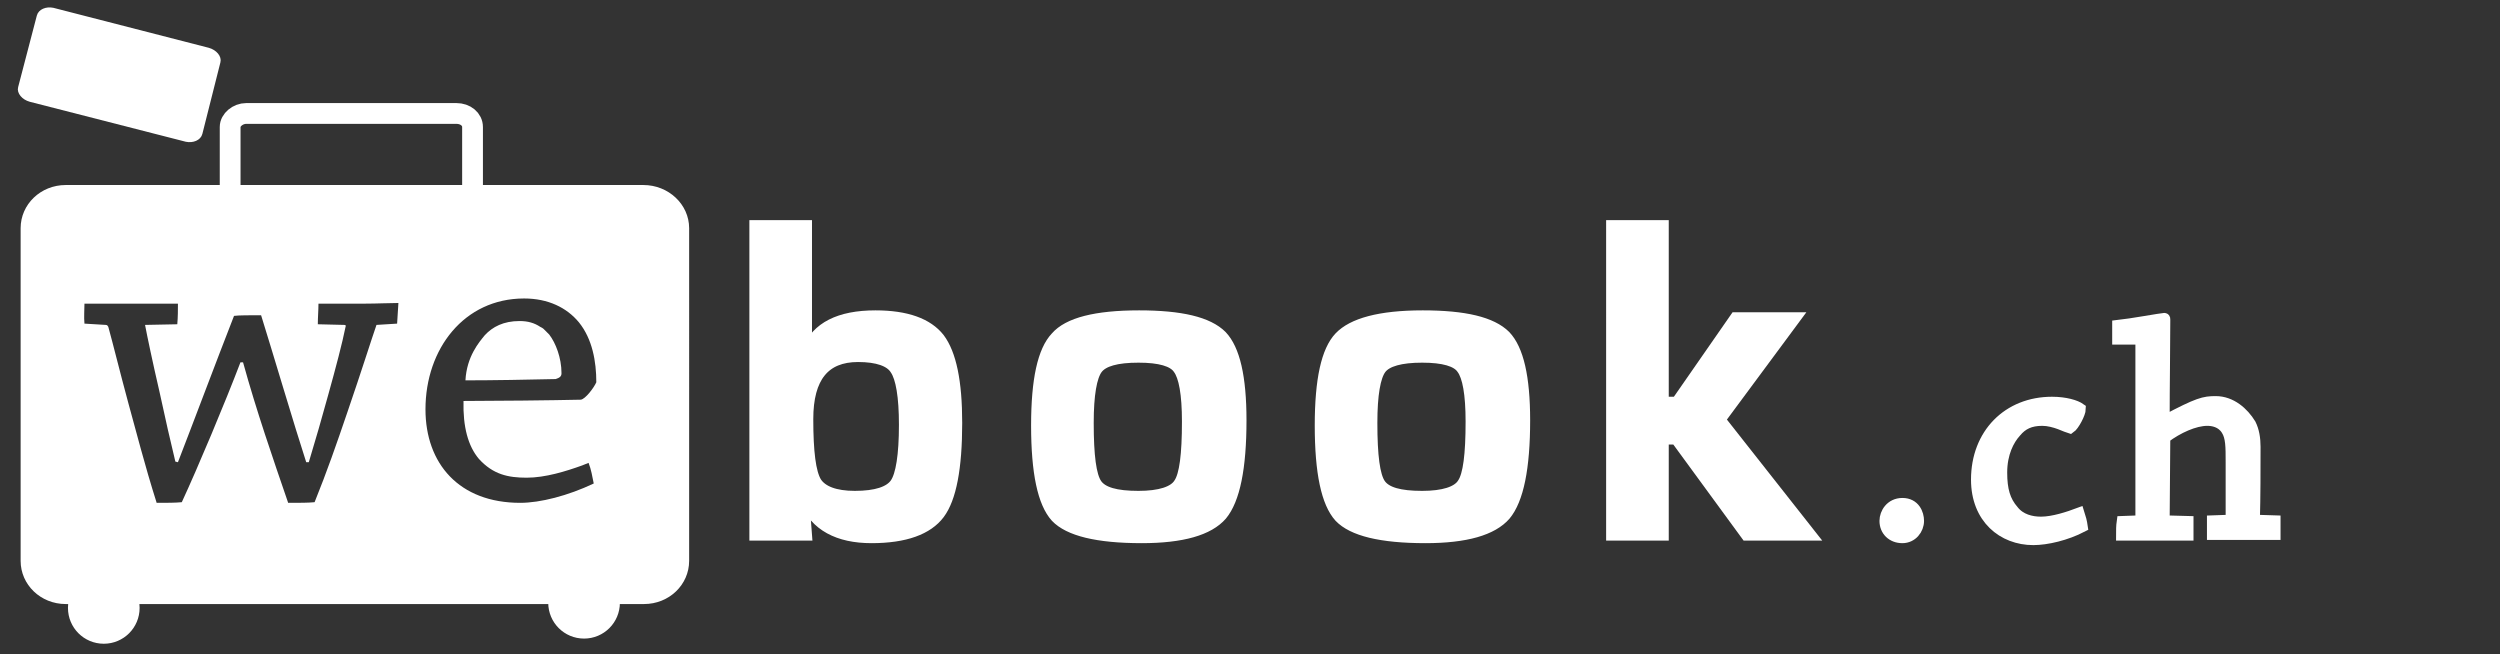
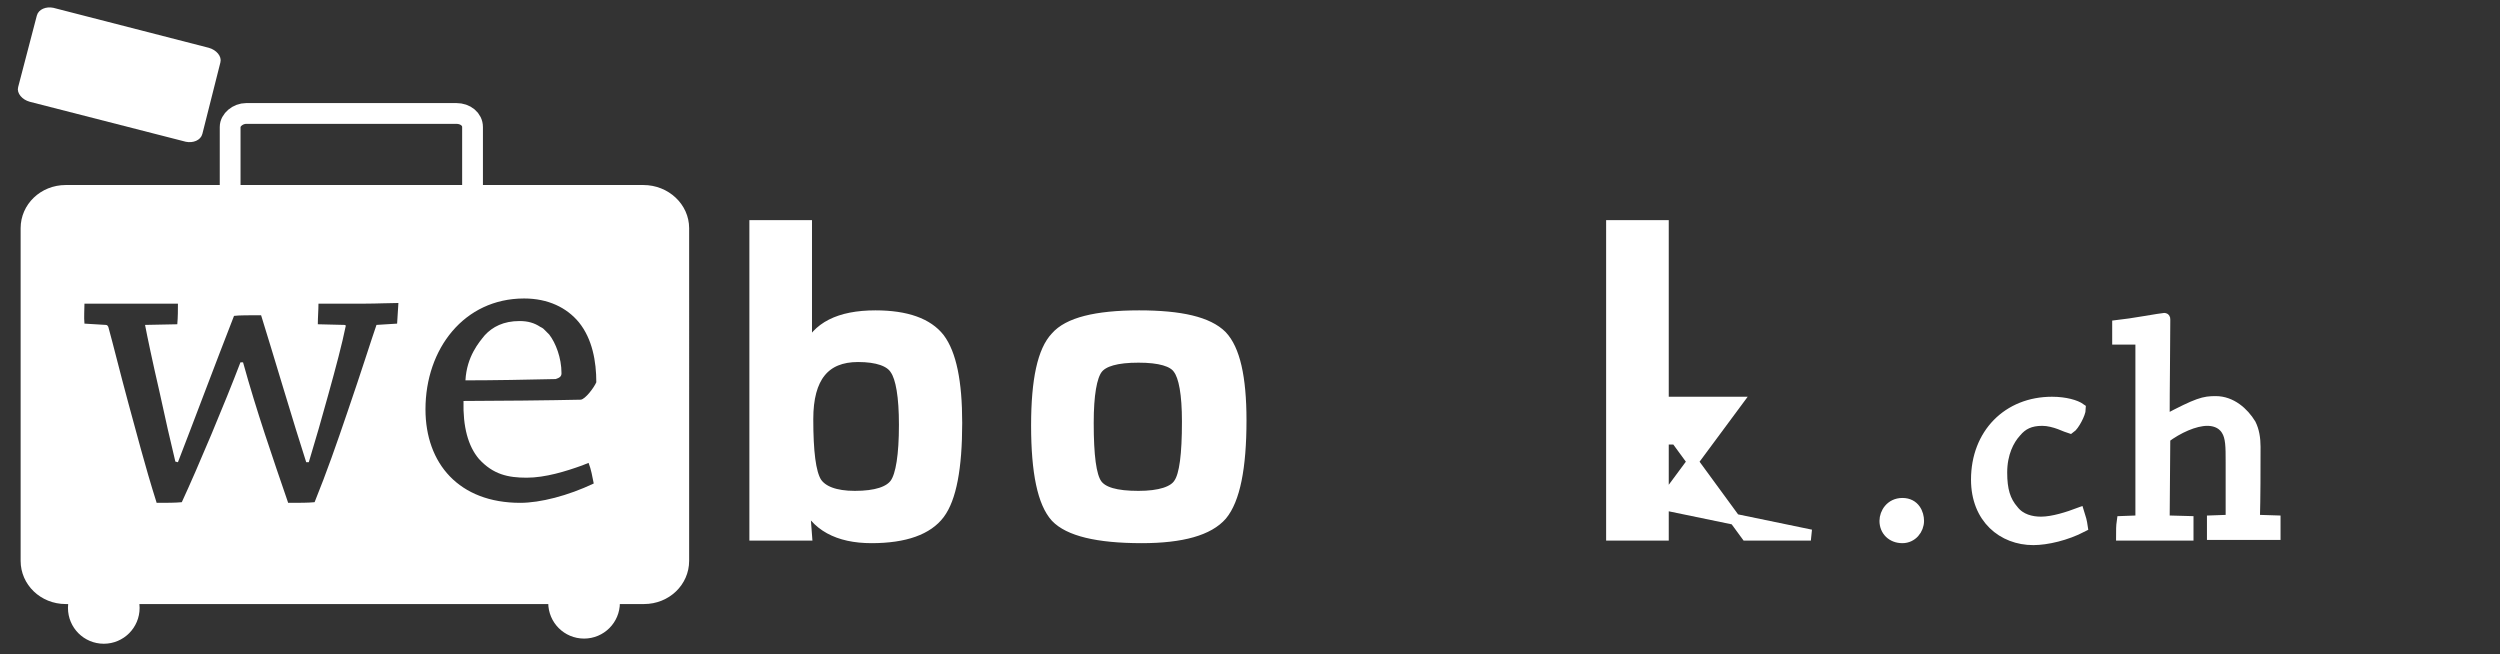
<svg xmlns="http://www.w3.org/2000/svg" version="1.1" x="0px" y="0px" viewBox="0 0 387.8 101.5" style="enable-background:new 0 0 387.8 101.5;" xml:space="preserve">
  <rect x="0" y="0" width="387.8" height="101.5" fill="#333333" stroke="none" />
  <style type="text/css">
	.st0{display:none;}
	.st1{display:inline;}
	.st2{fill:none;stroke:#FFFFFF;stroke-width:5.279;}
	.st3{fill:#FFFFFF;stroke:#FFFFFF;stroke-width:1.76;}
	.st4{fill:#FFFFFF;}
	.st5{fill:#F3F4F4;stroke:#F3F4F4;stroke-width:1.76;}
	.st6{fill:#FFFFFF;stroke:#FFFFFF;stroke-width:0.613;}
	.st7{fill:#076930;stroke:#076930;stroke-width:2.416;}
	.st8{fill:none;stroke:#076930;stroke-width:5.14;}
	.st9{enable-background:new    ;}
	.st10{fill:#97BF1E;}
	.st11{fill:none;stroke:#97BF1E;stroke-width:1.713;}
	.st12{fill:#076930;}
	.st13{fill:none;stroke:#076930;stroke-width:1.713;}
	.st14{fill:none;stroke:#FFFFFF;stroke-width:1.713;}
	.st15{fill:#076930;stroke:#076930;stroke-width:1.713;}
	.st16{fill:#E1087A;stroke:#E1087A;stroke-width:0.597;}
	.st17{fill:#FFFFFF;stroke:#076930;stroke-width:1.713;}
	.st18{fill:none;stroke:#FFFFFF;stroke-width:3.223;}
	.st19{fill:#FFFFFF;stroke:#FFFFFF;stroke-width:1.713;}
	.st20{fill:#FFFFFF;stroke:#FFFFFF;stroke-width:0.597;}
</style>
  <g id="Ebene_1" class="st0">
    <g id="Group_42" transform="translate(4437.299 294.355)" class="st1">
      <path id="Path_1" class="st2" d="M-4364.9-260.3c0,1.1-1.2,2-2.6,2h-33.5c-1.4,0-2.6-0.9-2.6-2v-15.2c0-1.1,1.2-2,2.6-2h33.5    c1.4,0,2.6,0.9,2.6,2V-260.3z" />
      <path id="Path_42" class="st3" d="M-4320-265.7v55.4h12.7l-0.3-6.7h0.6c1.5,5.8,5.5,7.2,11.1,7.2c9.4,0,14.7-4,14.7-14.3v-8.9    c0-11.8-4.1-16.6-14.7-16.6c-4.7,0-8.7,1-10.8,6h-0.6v-22.2H-4320z M-4300.2-219.6c-6.7,0-7-2.6-7-10.1c0-8.8,1.8-10.1,7-10.1    c5.9,0,6.4,3.5,6.4,10.1C-4293.9-221.5-4294.8-219.6-4300.2-219.6z M-4249.5-249.5c-16.2,0-19.4,4-19.4,19.9    c0,15.5,3.5,19.8,19.4,19.8c16.1,0,19.4-3.8,19.4-19.8C-4230-246-4233.2-249.5-4249.5-249.5z M-4249.2-239.8    c5.9,0,6.5,1.7,6.5,10.1s-0.6,10.1-6.5,10.1c-6.1,0-6.9-1.6-6.9-10.1S-4255.4-239.8-4249.2-239.8z M-4198.2-249.5    c-16.2,0-19.4,4-19.4,19.9c0,15.5,3.5,19.8,19.4,19.8c16.1,0,19.4-3.8,19.4-19.8C-4178.8-246-4182-249.5-4198.2-249.5    L-4198.2-249.5z M-4198-239.8c5.9,0,6.5,1.7,6.5,10.1s-0.6,10.1-6.5,10.1c-6.1,0-6.9-1.6-6.9-10.1S-4204.2-239.8-4198-239.8    L-4198-239.8z M-4152.1-265.7h-12.7v55.4h12.7V-226h2.2l9.3,15.7h14.9l-13.5-20.2l10.9-18.6h-14l-7.7,14.6h-2.2L-4152.1-265.7z     M-4111.6-215.3c-1.5,0-2.7,1.2-2.8,2.7c0,0,0,0.1,0,0.1c0,1.5,1.1,2.6,2.6,2.7c0.1,0,0.1,0,0.2,0c1.4,0,2.6-1.2,2.6-2.6    c0,0,0-0.1,0-0.1c0.1-1.4-1-2.7-2.4-2.8C-4111.4-215.3-4111.5-215.3-4111.6-215.3L-4111.6-215.3z M-4098.8-219.3    c0,6.2,4.2,9.6,9,9.6c2.7-0.1,5.4-0.8,7.8-2c-0.1-0.7-0.3-1.5-0.5-2.2c-1.9,0.8-4,1.3-6.1,1.5c-1.7,0.1-3.3-0.6-4.4-1.8    c-1.2-1.5-1.8-3.3-1.8-6.1c-0.1-2.3,0.7-4.6,2.2-6.5c1.1-1.2,2.6-1.9,4.2-1.8c1.5,0.1,3.1,0.5,4.4,1.2c0.8-0.8,1.4-1.9,1.6-3.1    c-1.4-0.7-3-1.1-4.5-1C-4093.9-231.5-4098.8-226.4-4098.8-219.3L-4098.8-219.3z M-4067.9-228.5c0-5.4,0.1-11.4,0.1-16.1    c0-0.1,0-0.2-0.1-0.2c-0.4,0-5.5,0.9-7.4,1.2c-0.1,0.7-0.1,1.4,0,2.1l3.7,0c0,8.6,0,20.1,0,28.7c0,0.1,0,0.2-0.1,0.2l-2.8,0.1    c0,0.7,0,1.4,0,2.2c1.5,0,3.4,0,4.8,0h5.7c0-0.7,0-1.5,0-2.2l-3.8-0.1c0-3.7,0-9.3,0.1-13.2c2-1.4,4.7-2.7,6.8-2.7    c1.2-0.1,2.4,0.5,3.1,1.6c0.7,1.2,0.7,2.8,0.7,5.2v9c0,0.1-0.1,0.2-0.2,0.2l-2.9,0.1c0,0.7,0,1.5,0,2.2c1.5,0,3.3,0,5,0h5    c0-0.7,0-1.5,0-2.2l-3.3-0.1c0-3.8,0.1-8,0.1-11.7c0.1-1.3-0.2-2.5-0.7-3.7c-1.1-2-3.2-3.4-5.5-3.5c-1.8,0-2.9,0.1-8.1,3    L-4067.9-228.5z" />
      <g id="Group_1" transform="translate(-4664 -541.024)">
        <path id="Path_2" class="st4" d="M314.2,305c0-2.2-0.7-4.4-2-6.2c-1.1-1.4-2.9-2.2-4.7-2.2c-2.1-0.1-4.1,0.7-5.5,2.3     c-1.8,2-2.9,4.5-3.1,7.2c4.2,0,10.2-0.1,14.4-0.2C313.8,305.7,314.2,305.5,314.2,305z" />
        <path id="Path_3" class="st4" d="M326.3,275h-92.1c-3.9-0.1-7.1,3-7.2,6.9v53c0.1,3.9,3.3,7,7.2,6.9h92.1c3.9,0.1,7.1-3,7.2-6.9     v-53C333.4,278,330.2,274.9,326.3,275z M287,297.1l-3.3,0.2c-1,2.7-2.4,7.2-4.6,13.8c-1.8,5.2-3.3,9.5-5.2,14.4     c-1.1,0.1-2.4,0.1-4.3,0.1c-2.5-7.2-5-14.6-7.2-22.4H262c-2.4,6.5-6.8,16.8-9.4,22.3c-1,0.1-2.4,0.1-4,0.1     c-1.9-6.2-3.3-11.5-4.5-15.9c-1.3-5-2.4-9.1-3.2-12.1c-0.1-0.1-0.1-0.3-0.4-0.3l-3.4-0.2c-0.1-1,0-2.2,0-3.2h14.9     c0,1,0,2.1-0.1,3.3l-5.2,0.1c0.3,1.6,1.3,6.1,2.2,10.5c0.9,4.3,1.8,8.4,2.6,11.3l0.4,0.1c2.1-5.5,6.2-16.2,8.9-23.3     c0.7-0.1,2.6-0.1,4.3-0.1c1.6,5.2,5.5,18.1,7.2,23.4h0.4c1.3-4.1,2-6.6,3.1-10.6c1.3-4.4,2.2-8.4,2.8-10.9c0.1-0.2,0-0.3-0.2-0.3     l-4.2-0.1c0-1.1,0.1-2.3,0.1-3.3h7.5c1.8,0,3.7-0.1,5.2-0.1C287.1,294.9,287.1,296,287,297.1z M301,318.6c2.2,2.5,4.6,3,7.6,3     c3.4,0,7.2-1.3,9.8-2.4c0.4,1.1,0.6,2.2,0.8,3.3c-3.7,1.8-7.7,2.9-11.8,3.1c-9.6,0-14.9-6.3-14.9-14.9c0-9.7,6.2-17.7,15.7-17.7     c3.4-0.2,6.6,1.3,8.7,3.8c2.1,2.7,2.8,6.3,2.8,9.5c-0.4,1-1.8,2.7-2.5,2.7c-4.4,0.1-14.1,0.2-18.7,0.2     C298.5,313.5,299.3,316.6,301,318.6z" />
      </g>
      <path id="Path_4" class="st5" d="M-4342.4-199.5c0,2.7-2.2,4.8-4.8,4.8c-2.7,0-4.8-2.2-4.8-4.8c0-2.7,2.2-4.8,4.8-4.8    C-4344.6-204.3-4342.4-202.2-4342.4-199.5C-4342.4-199.5-4342.4-199.5-4342.4-199.5z" />
      <path id="Path_5" class="st5" d="M-4418.9-198.6c0,2.7-2.2,4.8-4.8,4.8c-2.7,0-4.8-2.2-4.8-4.8s2.2-4.8,4.8-4.8c0,0,0,0,0,0    C-4421.1-203.5-4418.9-201.3-4418.9-198.6C-4418.9-198.6-4418.9-198.6-4418.9-198.6z" />
-       <path id="Path_6" class="st6" d="M-4406.9-287.5l-24.8-6.4c-0.9-0.4-1.9,0.1-2.3,1l-2.9,11.3c-0.1,1,0.6,1.8,1.6,2l24.8,6.4    c0.9,0.4,1.9-0.1,2.3-1l2.9-11.3C-4405.2-286.4-4405.9-287.2-4406.9-287.5z M-4410.7-278.2c-1.4,0-2.5-1.2-2.4-2.6    c0-1.4,1.2-2.5,2.6-2.4c1.3,0,2.4,1.1,2.4,2.5C-4408.2-279.3-4409.3-278.2-4410.7-278.2z" />
    </g>
  </g>
  <g id="Ebene_2" class="st0">
    <g class="st1">
      <path class="st7" d="M106.9,87c0,3.7-3.1,6.7-7,6.7H10.2c-3.9,0-7-3-7-6.7V35.4c0-3.7,3.1-6.7,7-6.7h89.7c3.9,0,7,3,7,6.7V87z" />
      <path class="st8" d="M73.4,63.7c0,2.9-1.2,5.3-2.5,5.3H38.2c-1.4,0-2.5-2.3-2.5-5.3V22.9c0-2.9,1.2-5.3,2.5-5.3h32.6    c1.4,0,2.5,2.3,2.5,5.3V63.7z" />
      <g class="st9">
        <path class="st10" d="M117.1,83V35h8v19.2l0.2,0.1c1.4-3.5,4.9-5.3,10.5-5.3c4.8,0,8.1,1.2,9.9,3.5c1.8,2.4,2.7,6.7,2.7,13.1     c0,7-0.9,11.7-2.7,14.1c-1.8,2.4-5.3,3.7-10.5,3.7c-5.2,0-8.7-1.9-10.3-5.7h-0.2l0.4,5.3H117.1z M133.1,55.3     c-5.2,0-7.8,3.2-7.8,9.7c0,5.1,0.4,8.3,1.3,9.8c0.9,1.4,2.9,2.2,6,2.2c3.3,0,5.4-0.7,6.3-2c0.9-1.3,1.4-4.4,1.4-9.1     c0-4.4-0.5-7.3-1.4-8.6C138.1,56,136.1,55.3,133.1,55.3z" />
        <path class="st10" d="M176.7,49c6.5,0,10.7,1,12.8,3.1c2,2.1,3,6.4,3,13.1c0,7.4-1,12.3-3,14.7c-2,2.3-6.1,3.5-12.4,3.5     c-6.9,0-11.3-1.1-13.3-3.2c-2-2.2-3-6.9-3-14.2c0-7.1,1-11.6,3-13.7C165.7,50.1,170,49,176.7,49z M176.6,55.4     c-3.4,0-5.5,0.6-6.4,1.8c-0.9,1.2-1.4,4-1.4,8.4c0,5.1,0.4,8.2,1.3,9.5c0.9,1.3,3,1.9,6.5,1.9c3.3,0,5.5-0.7,6.3-2     c0.9-1.3,1.3-4.5,1.3-9.6c0-4.3-0.5-7-1.4-8.2C182,56,179.9,55.4,176.6,55.4z" />
        <path class="st10" d="M220.7,49c6.5,0,10.7,1,12.8,3.1c2,2.1,3,6.4,3,13.1c0,7.4-1,12.3-3,14.7c-2,2.3-6.1,3.5-12.4,3.5     c-6.9,0-11.3-1.1-13.3-3.2c-2-2.2-3-6.9-3-14.2c0-7.1,1-11.6,3-13.7S214,49,220.7,49z M220.6,55.4c-3.3,0-5.5,0.6-6.4,1.8     c-0.9,1.2-1.4,4-1.4,8.4c0,5.1,0.4,8.2,1.3,9.5c0.9,1.3,3,1.9,6.5,1.9c3.3,0,5.5-0.7,6.3-2c0.9-1.3,1.3-4.5,1.3-9.6     c0-4.3-0.5-7-1.4-8.2C226,56,223.9,55.4,220.6,55.4z" />
        <path class="st10" d="M258,35v27.4h2.1l9.1-13.1h9.3l-11.7,15.8L280.9,83h-10L260,68.1h-2V83h-8V35H258z" />
      </g>
      <g class="st9">
        <path class="st11" d="M117.1,83V35h8v19.2l0.2,0.1c1.4-3.5,4.9-5.3,10.5-5.3c4.8,0,8.1,1.2,9.9,3.5c1.8,2.4,2.7,6.7,2.7,13.1     c0,7-0.9,11.7-2.7,14.1c-1.8,2.4-5.3,3.7-10.5,3.7c-5.2,0-8.7-1.9-10.3-5.7h-0.2l0.4,5.3H117.1z M133.1,55.3     c-5.2,0-7.8,3.2-7.8,9.7c0,5.1,0.4,8.3,1.3,9.8c0.9,1.4,2.9,2.2,6,2.2c3.3,0,5.4-0.7,6.3-2c0.9-1.3,1.4-4.4,1.4-9.1     c0-4.4-0.5-7.3-1.4-8.6C138.1,56,136.1,55.3,133.1,55.3z" />
        <path class="st11" d="M176.7,49c6.5,0,10.7,1,12.8,3.1c2,2.1,3,6.4,3,13.1c0,7.4-1,12.3-3,14.7c-2,2.3-6.1,3.5-12.4,3.5     c-6.9,0-11.3-1.1-13.3-3.2c-2-2.2-3-6.9-3-14.2c0-7.1,1-11.6,3-13.7C165.7,50.1,170,49,176.7,49z M176.6,55.4     c-3.4,0-5.5,0.6-6.4,1.8c-0.9,1.2-1.4,4-1.4,8.4c0,5.1,0.4,8.2,1.3,9.5c0.9,1.3,3,1.9,6.5,1.9c3.3,0,5.5-0.7,6.3-2     c0.9-1.3,1.3-4.5,1.3-9.6c0-4.3-0.5-7-1.4-8.2C182,56,179.9,55.4,176.6,55.4z" />
        <path class="st11" d="M220.7,49c6.5,0,10.7,1,12.8,3.1c2,2.1,3,6.4,3,13.1c0,7.4-1,12.3-3,14.7c-2,2.3-6.1,3.5-12.4,3.5     c-6.9,0-11.3-1.1-13.3-3.2c-2-2.2-3-6.9-3-14.2c0-7.1,1-11.6,3-13.7S214,49,220.7,49z M220.6,55.4c-3.3,0-5.5,0.6-6.4,1.8     c-0.9,1.2-1.4,4-1.4,8.4c0,5.1,0.4,8.2,1.3,9.5c0.9,1.3,3,1.9,6.5,1.9c3.3,0,5.5-0.7,6.3-2c0.9-1.3,1.3-4.5,1.3-9.6     c0-4.3-0.5-7-1.4-8.2C226,56,223.9,55.4,220.6,55.4z" />
        <path class="st11" d="M258,35v27.4h2.1l9.1-13.1h9.3l-11.7,15.8L280.9,83h-10L260,68.1h-2V83h-8V35H258z" />
      </g>
      <g class="st9">
        <path class="st12" d="M297.6,80.8c0,1.3-1,2.6-2.5,2.6c-1.6,0-2.7-1.1-2.7-2.6c0-1.2,0.9-2.7,2.7-2.7     C297,78.1,297.6,79.7,297.6,80.8z" />
        <path class="st12" d="M318.3,62.4c2.1,0,3.7,0.5,4.4,1c0,0.7-1,2.6-1.6,3c-0.4-0.1-2.4-1.2-4.3-1.2c-1.9,0-3.1,0.6-4.1,1.8     c-1.1,1.2-2.2,3.3-2.2,6.3c0,2.7,0.5,4.4,1.8,5.9c1.1,1.4,2.8,1.8,4.3,1.8c1.9,0,4.3-0.8,5.9-1.4c0.2,0.6,0.4,1.4,0.5,2.1     c-2.5,1.3-5.5,2-7.6,2c-4.7,0-8.8-3.3-8.8-9.3C306.6,67.3,311.5,62.4,318.3,62.4z" />
        <path class="st12" d="M329.2,80.9l2.7-0.1c0.1,0,0.2-0.1,0.2-0.2c0-8.4,0-19.6,0-28l-3.6,0c0-0.7,0-1.4,0-2.1     c1.9-0.2,6.9-1.1,7.2-1.1c0.1,0,0.1,0,0.1,0.2c0,4.5-0.1,10.3-0.1,15.6l0.2,0c5.1-2.7,6-2.9,7.8-2.9c2.4,0,4.3,1.7,5.4,3.5     c0.5,1,0.7,2.2,0.7,3.5c0,3.6,0,7.7-0.1,11.4l3.2,0.1c0,0.7,0,1.4,0,2.1c-1.5,0-3.3,0-4.9,0c-1.5,0-3.4,0-4.8,0     c0-0.7,0-1.4,0-2.1l2.8-0.1c0.1,0,0.1-0.1,0.1-0.2c0-2.6,0-6.1,0-8.8c0-2.4,0-3.9-0.7-5c-0.8-1.3-2.2-1.5-3-1.5     c-2,0-4.6,1.2-6.6,2.7c0,3.7-0.1,9.3-0.1,12.9l3.7,0.1c0,0.7,0,1.4,0,2.1c-1.6,0-3.6,0-5.6,0c-1.4,0-3.2,0-4.7,0     C329.1,82.3,329.1,81.6,329.2,80.9z" />
      </g>
      <g class="st9">
        <path class="st13" d="M297.6,80.8c0,1.3-1,2.6-2.5,2.6c-1.6,0-2.7-1.1-2.7-2.6c0-1.2,0.9-2.7,2.7-2.7     C297,78.1,297.6,79.7,297.6,80.8z" />
        <path class="st13" d="M318.3,62.4c2.1,0,3.7,0.5,4.4,1c0,0.7-1,2.6-1.6,3c-0.4-0.1-2.4-1.2-4.3-1.2c-1.9,0-3.1,0.6-4.1,1.8     c-1.1,1.2-2.2,3.3-2.2,6.3c0,2.7,0.5,4.4,1.8,5.9c1.1,1.4,2.8,1.8,4.3,1.8c1.9,0,4.3-0.8,5.9-1.4c0.2,0.6,0.4,1.4,0.5,2.1     c-2.5,1.3-5.5,2-7.6,2c-4.7,0-8.8-3.3-8.8-9.3C306.6,67.3,311.5,62.4,318.3,62.4z" />
        <path class="st13" d="M329.2,80.9l2.7-0.1c0.1,0,0.2-0.1,0.2-0.2c0-8.4,0-19.6,0-28l-3.6,0c0-0.7,0-1.4,0-2.1     c1.9-0.2,6.9-1.1,7.2-1.1c0.1,0,0.1,0,0.1,0.2c0,4.5-0.1,10.3-0.1,15.6l0.2,0c5.1-2.7,6-2.9,7.8-2.9c2.4,0,4.3,1.7,5.4,3.5     c0.5,1,0.7,2.2,0.7,3.5c0,3.6,0,7.7-0.1,11.4l3.2,0.1c0,0.7,0,1.4,0,2.1c-1.5,0-3.3,0-4.9,0c-1.5,0-3.4,0-4.8,0     c0-0.7,0-1.4,0-2.1l2.8-0.1c0.1,0,0.1-0.1,0.1-0.2c0-2.6,0-6.1,0-8.8c0-2.4,0-3.9-0.7-5c-0.8-1.3-2.2-1.5-3-1.5     c-2,0-4.6,1.2-6.6,2.7c0,3.7-0.1,9.3-0.1,12.9l3.7,0.1c0,0.7,0,1.4,0,2.1c-1.6,0-3.6,0-5.6,0c-1.4,0-3.2,0-4.7,0     C329.1,82.3,329.1,81.6,329.2,80.9z" />
      </g>
      <g class="st9">
        <path class="st4" d="M58.4,50.4c-0.9,2.6-2.3,7.1-4.5,13.5c-1.7,5-3.2,9.3-5.1,14C47.8,78,46.5,78,44.7,78     c-2.4-7-4.9-14.2-7-21.8h-0.4c-2.4,6.3-6.6,16.3-9.1,21.7c-1,0.1-2.3,0.1-3.9,0.1c-1.9-6-3.2-11.2-4.4-15.5     c-1.3-4.8-2.3-8.8-3.1-11.8c-0.1-0.1-0.1-0.3-0.4-0.3l-3.3-0.2c-0.1-1,0-2.2,0-3.1c1.7,0,4,0,6.2,0c2.8,0,5.7,0,8.3,0     c0,0.9,0,2.1-0.1,3.2l-5,0.1c0.3,1.6,1.2,5.9,2.2,10.2c0.9,4.2,1.8,8.1,2.5,11l0.4,0.1c2.1-5.4,6-15.8,8.7-22.7     c0.7-0.1,2.5-0.1,4.2-0.1c1.6,5.1,5.3,17.6,7,22.8h0.4c1.2-4,1.9-6.4,3-10.4c1.2-4.3,2.2-8.1,2.7-10.6c0.1-0.2,0-0.3-0.2-0.3     l-4.1-0.1c0-1.1,0.1-2.2,0.1-3.2c2.2,0,4.8,0,7.3,0c1.8,0,3.6-0.1,5.1-0.1c0.1,1,0,2.1-0.1,3.2L58.4,50.4z" />
        <path class="st4" d="M81.4,46.3c3.7,0,6.6,1.4,8.5,3.7c2.1,2.6,2.7,6.1,2.7,9.3c-0.4,0.9-1.7,2.6-2.4,2.7     c-4.2,0.1-13.7,0.2-18.2,0.2c-0.1,4,0.6,7,2.3,8.9c2.2,2.4,4.5,2.9,7.4,2.9c3.3,0,7.1-1.3,9.6-2.3c0.4,1,0.6,2.2,0.8,3.2     c-4,1.9-8.3,3-11.4,3c-9.4,0-14.5-6.1-14.5-14.5C66.1,54.1,72.1,46.3,81.4,46.3z M75.2,51.9c-0.9,1.1-2.8,3.3-3,7     c4.1,0,9.9-0.1,14-0.2c0.6-0.1,0.9-0.3,0.9-0.8c0-2.4-0.9-4.7-1.9-6c-1.1-1.3-2.6-2.2-4.6-2.2C78.1,49.7,76.4,50.6,75.2,51.9z" />
      </g>
      <g class="st9">
        <path class="st14" d="M58.4,50.4c-0.9,2.6-2.3,7.1-4.5,13.5c-1.7,5-3.2,9.3-5.1,14C47.8,78,46.5,78,44.7,78     c-2.4-7-4.9-14.2-7-21.8h-0.4c-2.4,6.3-6.6,16.3-9.1,21.7c-1,0.1-2.3,0.1-3.9,0.1c-1.9-6-3.2-11.2-4.4-15.5     c-1.3-4.8-2.3-8.9-3.1-11.8c-0.1-0.1-0.1-0.3-0.4-0.3l-3.3-0.2c-0.1-1,0-2.2,0-3.1c1.7,0,4,0,6.2,0c2.8,0,5.7,0,8.3,0     c0,0.9,0,2.1-0.1,3.2l-5,0.1c0.3,1.6,1.2,5.9,2.2,10.2c0.9,4.2,1.8,8.1,2.5,11l0.4,0.1c2.1-5.4,6-15.8,8.7-22.7     c0.7-0.1,2.5-0.1,4.2-0.1c1.6,5.1,5.3,17.6,7,22.8h0.4c1.2-4,1.9-6.4,3-10.4c1.2-4.3,2.2-8.1,2.7-10.7c0.1-0.2,0-0.3-0.2-0.3     l-4.1-0.1c0-1.1,0.1-2.2,0.1-3.2c2.2,0,4.8,0,7.3,0c1.8,0,3.6-0.1,5.1-0.1c0.1,1,0,2.1-0.1,3.2L58.4,50.4z" />
        <path class="st14" d="M81.4,46.3c3.7,0,6.6,1.4,8.5,3.7c2.1,2.6,2.7,6.1,2.7,9.3c-0.4,0.9-1.7,2.6-2.4,2.7     c-4.2,0.1-13.7,0.2-18.2,0.2c-0.1,4,0.6,7,2.3,8.9c2.2,2.4,4.5,2.9,7.4,2.9c3.3,0,7.1-1.3,9.6-2.3c0.4,1,0.6,2.2,0.8,3.2     c-4,1.9-8.3,3-11.4,3C71.2,78,66,71.9,66,63.5C66,54.1,72.1,46.3,81.4,46.3z M75.2,51.9c-0.9,1.1-2.8,3.3-3,7     c4.1,0,9.9-0.1,14-0.2c0.6-0.1,0.9-0.3,0.9-0.8c0-2.4-0.9-4.7-1.9-6c-1.1-1.3-2.6-2.2-4.6-2.2C78.1,49.7,76.4,50.6,75.2,51.9z" />
      </g>
      <path class="st15" d="M95.3,93.5c0,2.6-2.1,4.7-4.7,4.7c-2.6,0-4.7-2.1-4.7-4.7c0-2.6,2.1-4.7,4.7-4.7S95.3,90.9,95.3,93.5z" />
      <path class="st15" d="M20.8,94.3c0,2.6-2.1,4.7-4.7,4.7c-2.6,0-4.7-2.1-4.7-4.7c0-2.6,2.1-4.7,4.7-4.7    C18.6,89.7,20.8,91.7,20.8,94.3z" />
      <path class="st16" d="M31.1,20.7c-0.2,0.8-1.2,1.2-2.2,1L4.7,15.5c-1.1-0.3-1.8-1.2-1.6-1.9L6,2.5c0.2-0.8,1.2-1.2,2.2-1l24.1,6.2    c1.1,0.3,1.8,1.2,1.6,1.9L31.1,20.7z" />
      <path class="st17" d="M31.2,14.4c0,1.4-1.1,2.4-2.5,2.4c-1.4,0-2.5-1.1-2.5-2.4s1.2-2.4,2.5-2.4C30.1,12,31.2,13,31.2,14.4z" />
    </g>
  </g>
  <g id="Ebene_2_Kopie">
    <path class="st18" d="M73.4,35.7c0,1.1-1.2,2.1-2.5,2.1H38.2c-1.4,0-2.5-0.9-2.5-2.1v-16c0-1.1,1.2-2.1,2.5-2.1h32.6   c1.4,0,2.5,0.9,2.5,2.1V35.7z" />
    <g class="st9">
      <path class="st19" d="M117.1,83V35h8v19.2l0.2,0.1c1.4-3.5,4.9-5.3,10.5-5.3c4.8,0,8.1,1.2,9.9,3.5c1.8,2.4,2.7,6.7,2.7,13.1    c0,7-0.9,11.7-2.7,14.1c-1.8,2.4-5.3,3.7-10.5,3.7c-5.2,0-8.7-1.9-10.3-5.7h-0.2l0.4,5.3H117.1z M133.1,55.3    c-5.2,0-7.8,3.2-7.8,9.7c0,5.1,0.4,8.3,1.3,9.8c0.9,1.4,2.9,2.2,6,2.2c3.3,0,5.4-0.7,6.3-2c0.9-1.3,1.4-4.4,1.4-9.1    c0-4.4-0.5-7.3-1.4-8.6C138.1,56,136.1,55.3,133.1,55.3z" />
      <path class="st19" d="M176.7,49c6.5,0,10.7,1,12.8,3.1c2,2.1,3,6.4,3,13.1c0,7.4-1,12.3-3,14.7c-2,2.3-6.1,3.5-12.4,3.5    c-6.9,0-11.3-1.1-13.3-3.2c-2-2.2-3-6.9-3-14.2c0-7.1,1-11.6,3-13.7C165.7,50.1,170,49,176.7,49z M176.6,55.4    c-3.4,0-5.5,0.6-6.4,1.8c-0.9,1.2-1.4,4-1.4,8.4c0,5.1,0.4,8.2,1.3,9.5c0.9,1.3,3,1.9,6.5,1.9c3.3,0,5.5-0.7,6.3-2    c0.9-1.3,1.3-4.5,1.3-9.6c0-4.3-0.5-7-1.4-8.2C182,56,179.9,55.4,176.6,55.4z" />
-       <path class="st19" d="M220.7,49c6.5,0,10.7,1,12.8,3.1c2,2.1,3,6.4,3,13.1c0,7.4-1,12.3-3,14.7c-2,2.3-6.1,3.5-12.4,3.5    c-6.9,0-11.3-1.1-13.3-3.2c-2-2.2-3-6.9-3-14.2c0-7.1,1-11.6,3-13.7S214,49,220.7,49z M220.6,55.4c-3.3,0-5.5,0.6-6.4,1.8    c-0.9,1.2-1.4,4-1.4,8.4c0,5.1,0.4,8.2,1.3,9.5c0.9,1.3,3,1.9,6.5,1.9c3.3,0,5.5-0.7,6.3-2c0.9-1.3,1.3-4.5,1.3-9.6    c0-4.3-0.5-7-1.4-8.2C226,56,223.9,55.4,220.6,55.4z" />
-       <path class="st19" d="M258,35v27.4h2.1l9.1-13.1h9.3l-11.7,15.8L280.9,83h-10L260,68.1h-2V83h-8V35H258z" />
+       <path class="st19" d="M258,35v27.4h2.1h9.3l-11.7,15.8L280.9,83h-10L260,68.1h-2V83h-8V35H258z" />
    </g>
    <g class="st9">
      <path class="st4" d="M297.6,80.8c0,1.3-1,2.6-2.5,2.6c-1.6,0-2.7-1.1-2.7-2.6c0-1.2,0.9-2.7,2.7-2.7    C297,78.1,297.6,79.7,297.6,80.8z" />
      <path class="st4" d="M318.3,62.4c2.1,0,3.7,0.5,4.4,1c0,0.7-1,2.6-1.6,3c-0.4-0.1-2.4-1.2-4.3-1.2c-1.9,0-3.1,0.6-4.1,1.8    c-1.1,1.2-2.2,3.3-2.2,6.3c0,2.7,0.5,4.4,1.8,5.9c1.1,1.4,2.8,1.8,4.3,1.8c1.9,0,4.3-0.8,5.9-1.4c0.2,0.6,0.4,1.4,0.5,2.1    c-2.5,1.3-5.5,2-7.6,2c-4.7,0-8.8-3.3-8.8-9.3C306.6,67.3,311.5,62.4,318.3,62.4z" />
      <path class="st4" d="M329.2,80.9l2.7-0.1c0.1,0,0.2-0.1,0.2-0.2c0-8.4,0-19.6,0-28l-3.6,0c0-0.7,0-1.4,0-2.1    c1.9-0.2,6.9-1.1,7.2-1.1c0.1,0,0.1,0,0.1,0.2c0,4.5-0.1,10.3-0.1,15.6l0.2,0c5.1-2.7,6-2.9,7.8-2.9c2.4,0,4.3,1.7,5.4,3.5    c0.5,1,0.7,2.2,0.7,3.5c0,3.6,0,7.7-0.1,11.4l3.2,0.1c0,0.7,0,1.4,0,2.1c-1.5,0-3.3,0-4.9,0c-1.5,0-3.4,0-4.8,0c0-0.7,0-1.4,0-2.1    l2.8-0.1c0.1,0,0.1-0.1,0.1-0.2c0-2.6,0-6.1,0-8.8c0-2.4,0-3.9-0.7-5c-0.8-1.3-2.2-1.5-3-1.5c-2,0-4.6,1.2-6.6,2.7    c0,3.7-0.1,9.3-0.1,12.9l3.7,0.1c0,0.7,0,1.4,0,2.1c-1.6,0-3.6,0-5.6,0c-1.4,0-3.2,0-4.7,0C329.1,82.3,329.1,81.6,329.2,80.9z" />
    </g>
    <g class="st9">
      <path class="st14" d="M297.6,80.8c0,1.3-1,2.6-2.5,2.6c-1.6,0-2.7-1.1-2.7-2.6c0-1.2,0.9-2.7,2.7-2.7    C297,78.1,297.6,79.7,297.6,80.8z" />
      <path class="st14" d="M318.3,62.4c2.1,0,3.7,0.5,4.4,1c0,0.7-1,2.6-1.6,3c-0.4-0.1-2.4-1.2-4.3-1.2c-1.9,0-3.1,0.6-4.1,1.8    c-1.1,1.2-2.2,3.3-2.2,6.3c0,2.7,0.5,4.4,1.8,5.9c1.1,1.4,2.8,1.8,4.3,1.8c1.9,0,4.3-0.8,5.9-1.4c0.2,0.6,0.4,1.4,0.5,2.1    c-2.5,1.3-5.5,2-7.6,2c-4.7,0-8.8-3.3-8.8-9.3C306.6,67.3,311.5,62.4,318.3,62.4z" />
      <path class="st14" d="M329.2,80.9l2.7-0.1c0.1,0,0.2-0.1,0.2-0.2c0-8.4,0-19.6,0-28l-3.6,0c0-0.7,0-1.4,0-2.1    c1.9-0.2,6.9-1.1,7.2-1.1c0.1,0,0.1,0,0.1,0.2c0,4.5-0.1,10.3-0.1,15.6l0.2,0c5.1-2.7,6-2.9,7.8-2.9c2.4,0,4.3,1.7,5.4,3.5    c0.5,1,0.7,2.2,0.7,3.5c0,3.6,0,7.7-0.1,11.4l3.2,0.1c0,0.7,0,1.4,0,2.1c-1.5,0-3.3,0-4.9,0c-1.5,0-3.4,0-4.8,0c0-0.7,0-1.4,0-2.1    l2.8-0.1c0.1,0,0.1-0.1,0.1-0.2c0-2.6,0-6.1,0-8.8c0-2.4,0-3.9-0.7-5c-0.8-1.3-2.2-1.5-3-1.5c-2,0-4.6,1.2-6.6,2.7    c0,3.7-0.1,9.3-0.1,12.9l3.7,0.1c0,0.7,0,1.4,0,2.1c-1.6,0-3.6,0-5.6,0c-1.4,0-3.2,0-4.7,0C329.1,82.3,329.1,81.6,329.2,80.9z" />
    </g>
    <g>
      <path class="st4" d="M99.8,28.7H10.2c-3.9,0-7,3-7,6.7V87c0,3.7,3.1,6.7,7,6.7h89.7c3.9,0,7-3,7-6.7V35.4    C106.9,31.7,103.7,28.7,99.8,28.7z M61.6,50.2L61.6,50.2C61.6,50.2,61.6,50.2,61.6,50.2l-3.2,0.2c-0.9,2.6-2.3,7.1-4.5,13.5    c-1.7,5-3.2,9.3-5.1,14C47.8,78,46.5,78,44.7,78c-2.4-7-4.9-14.2-7-21.8h-0.4c-2.4,6.3-6.6,16.3-9.1,21.7c0,0,0,0,0,0c0,0,0,0,0,0    c-1,0.1-2.3,0.1-3.9,0.1c-1.9-6-3.2-11.2-4.4-15.5c-1.3-4.8-2.3-8.9-3.1-11.8c-0.1-0.1-0.1-0.3-0.4-0.3l-3.3-0.2c0,0,0,0,0,0l0,0    c-0.1-1,0-2.2,0-3.1c1.7,0,4,0,6.2,0c2.8,0,5.7,0,8.3,0c0,0,0,0,0,0c0,0,0,0,0,0c0,0.9,0,2.1-0.1,3.2l-5,0.1    c0.3,1.6,1.2,5.9,2.2,10.2c0.9,4.2,1.8,8.1,2.5,11l0.4,0.1c2.1-5.4,6-15.8,8.7-22.7c0.7-0.1,2.5-0.1,4.2-0.1c0,0,0,0,0,0    c0,0,0,0,0,0c1.6,5.1,5.3,17.6,7,22.8h0.4c1.2-4,1.9-6.4,3-10.4c1.2-4.3,2.2-8.1,2.7-10.6c0.1-0.2,0-0.3-0.2-0.3l-4.1-0.1    c0,0,0,0,0,0h0c0-1.1,0.1-2.2,0.1-3.2c2.2,0,4.8,0,7.3,0c1.8,0,3.6-0.1,5.1-0.1C61.7,48.1,61.7,49.1,61.6,50.2z M74.3,71.2    c2.2,2.4,4.5,2.9,7.4,2.9c2.9,0,6.1-1,8.6-1.9c0.3-0.1,0.7-0.3,1-0.4c0,0,0,0,0,0c0,0,0,0,0,0c0.4,1,0.6,2.2,0.8,3.2c0,0,0,0,0,0    c0,0,0,0,0,0c-4,1.9-8.3,3-11.4,3C71.2,78,66,71.9,66,63.5c0-9.4,6-17.2,15.3-17.2c3.7,0,6.6,1.4,8.5,3.7c0,0,0,0,0,0c0,0,0,0,0,0    c2.1,2.6,2.7,6.1,2.7,9.3c-0.4,0.9-1.7,2.6-2.4,2.7c-4.2,0.1-13.7,0.2-18.2,0.2C71.8,66.2,72.6,69.2,74.3,71.2z" />
      <path class="st4" d="M87.1,57.9c0-2.4-0.9-4.7-1.9-6c-0.3-0.3-0.6-0.6-0.9-0.9c0,0,0,0,0,0c-0.1-0.1-0.3-0.2-0.5-0.3    c-0.9-0.6-1.9-0.9-3.2-0.9c-2.5,0-4.2,0.9-5.4,2.2c-0.9,1.1-2.8,3.3-3,7c4.1,0,9.9-0.1,14-0.2C86.8,58.6,87.1,58.4,87.1,57.9z" />
    </g>
    <path class="st19" d="M95.3,93.5c0,2.6-2.1,4.7-4.7,4.7c-2.6,0-4.7-2.1-4.7-4.7c0-2.6,2.1-4.7,4.7-4.7S95.3,90.9,95.3,93.5z" />
    <path class="st19" d="M20.8,94.3c0,2.6-2.1,4.7-4.7,4.7c-2.6,0-4.7-2.1-4.7-4.7c0-2.6,2.1-4.7,4.7-4.7   C18.6,89.7,20.8,91.7,20.8,94.3z" />
    <path class="st20" d="M31.1,20.7c-0.2,0.8-1.2,1.2-2.2,1L4.7,15.5c-1.1-0.3-1.8-1.2-1.6-1.9L6,2.5c0.2-0.8,1.2-1.2,2.2-1l24.1,6.2   c1.1,0.3,1.8,1.2,1.6,1.9L31.1,20.7z" />
    <path class="st19" d="M31.2,14.4c0,1.4-1.1,2.4-2.5,2.4c-1.4,0-2.5-1.1-2.5-2.4s1.2-2.4,2.5-2.4C30.1,12,31.2,13,31.2,14.4z" />
  </g>
</svg>